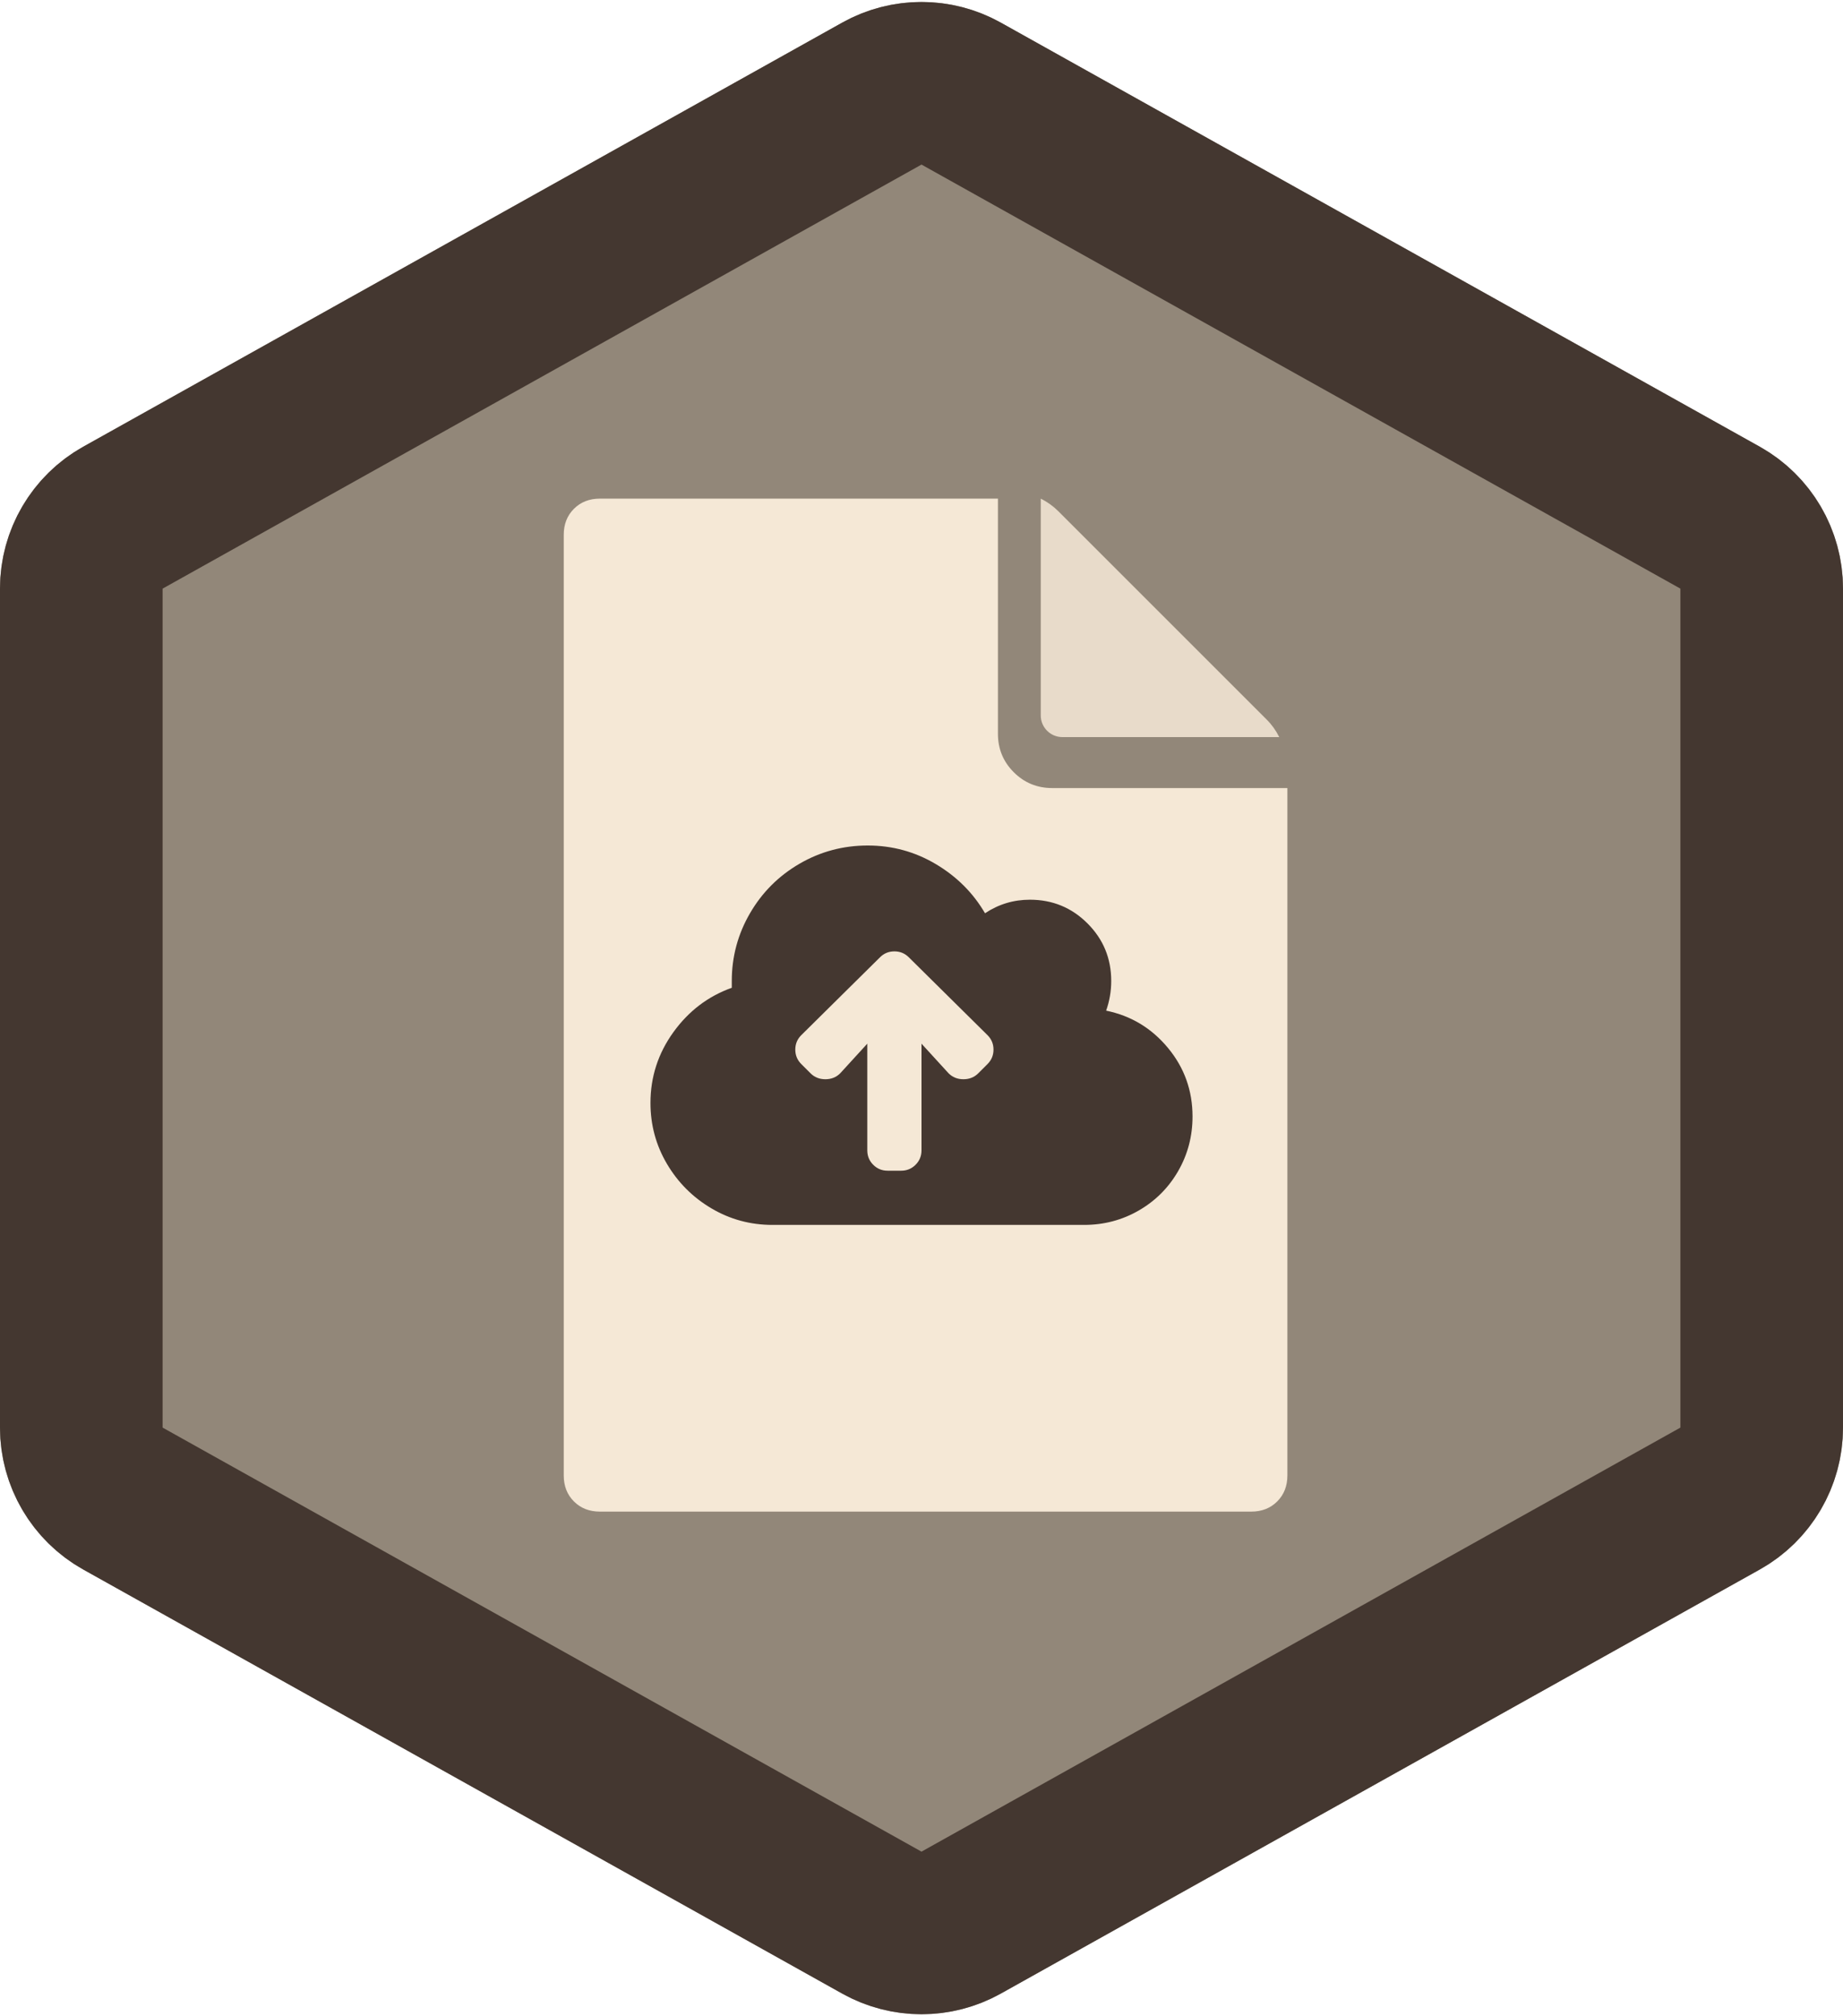
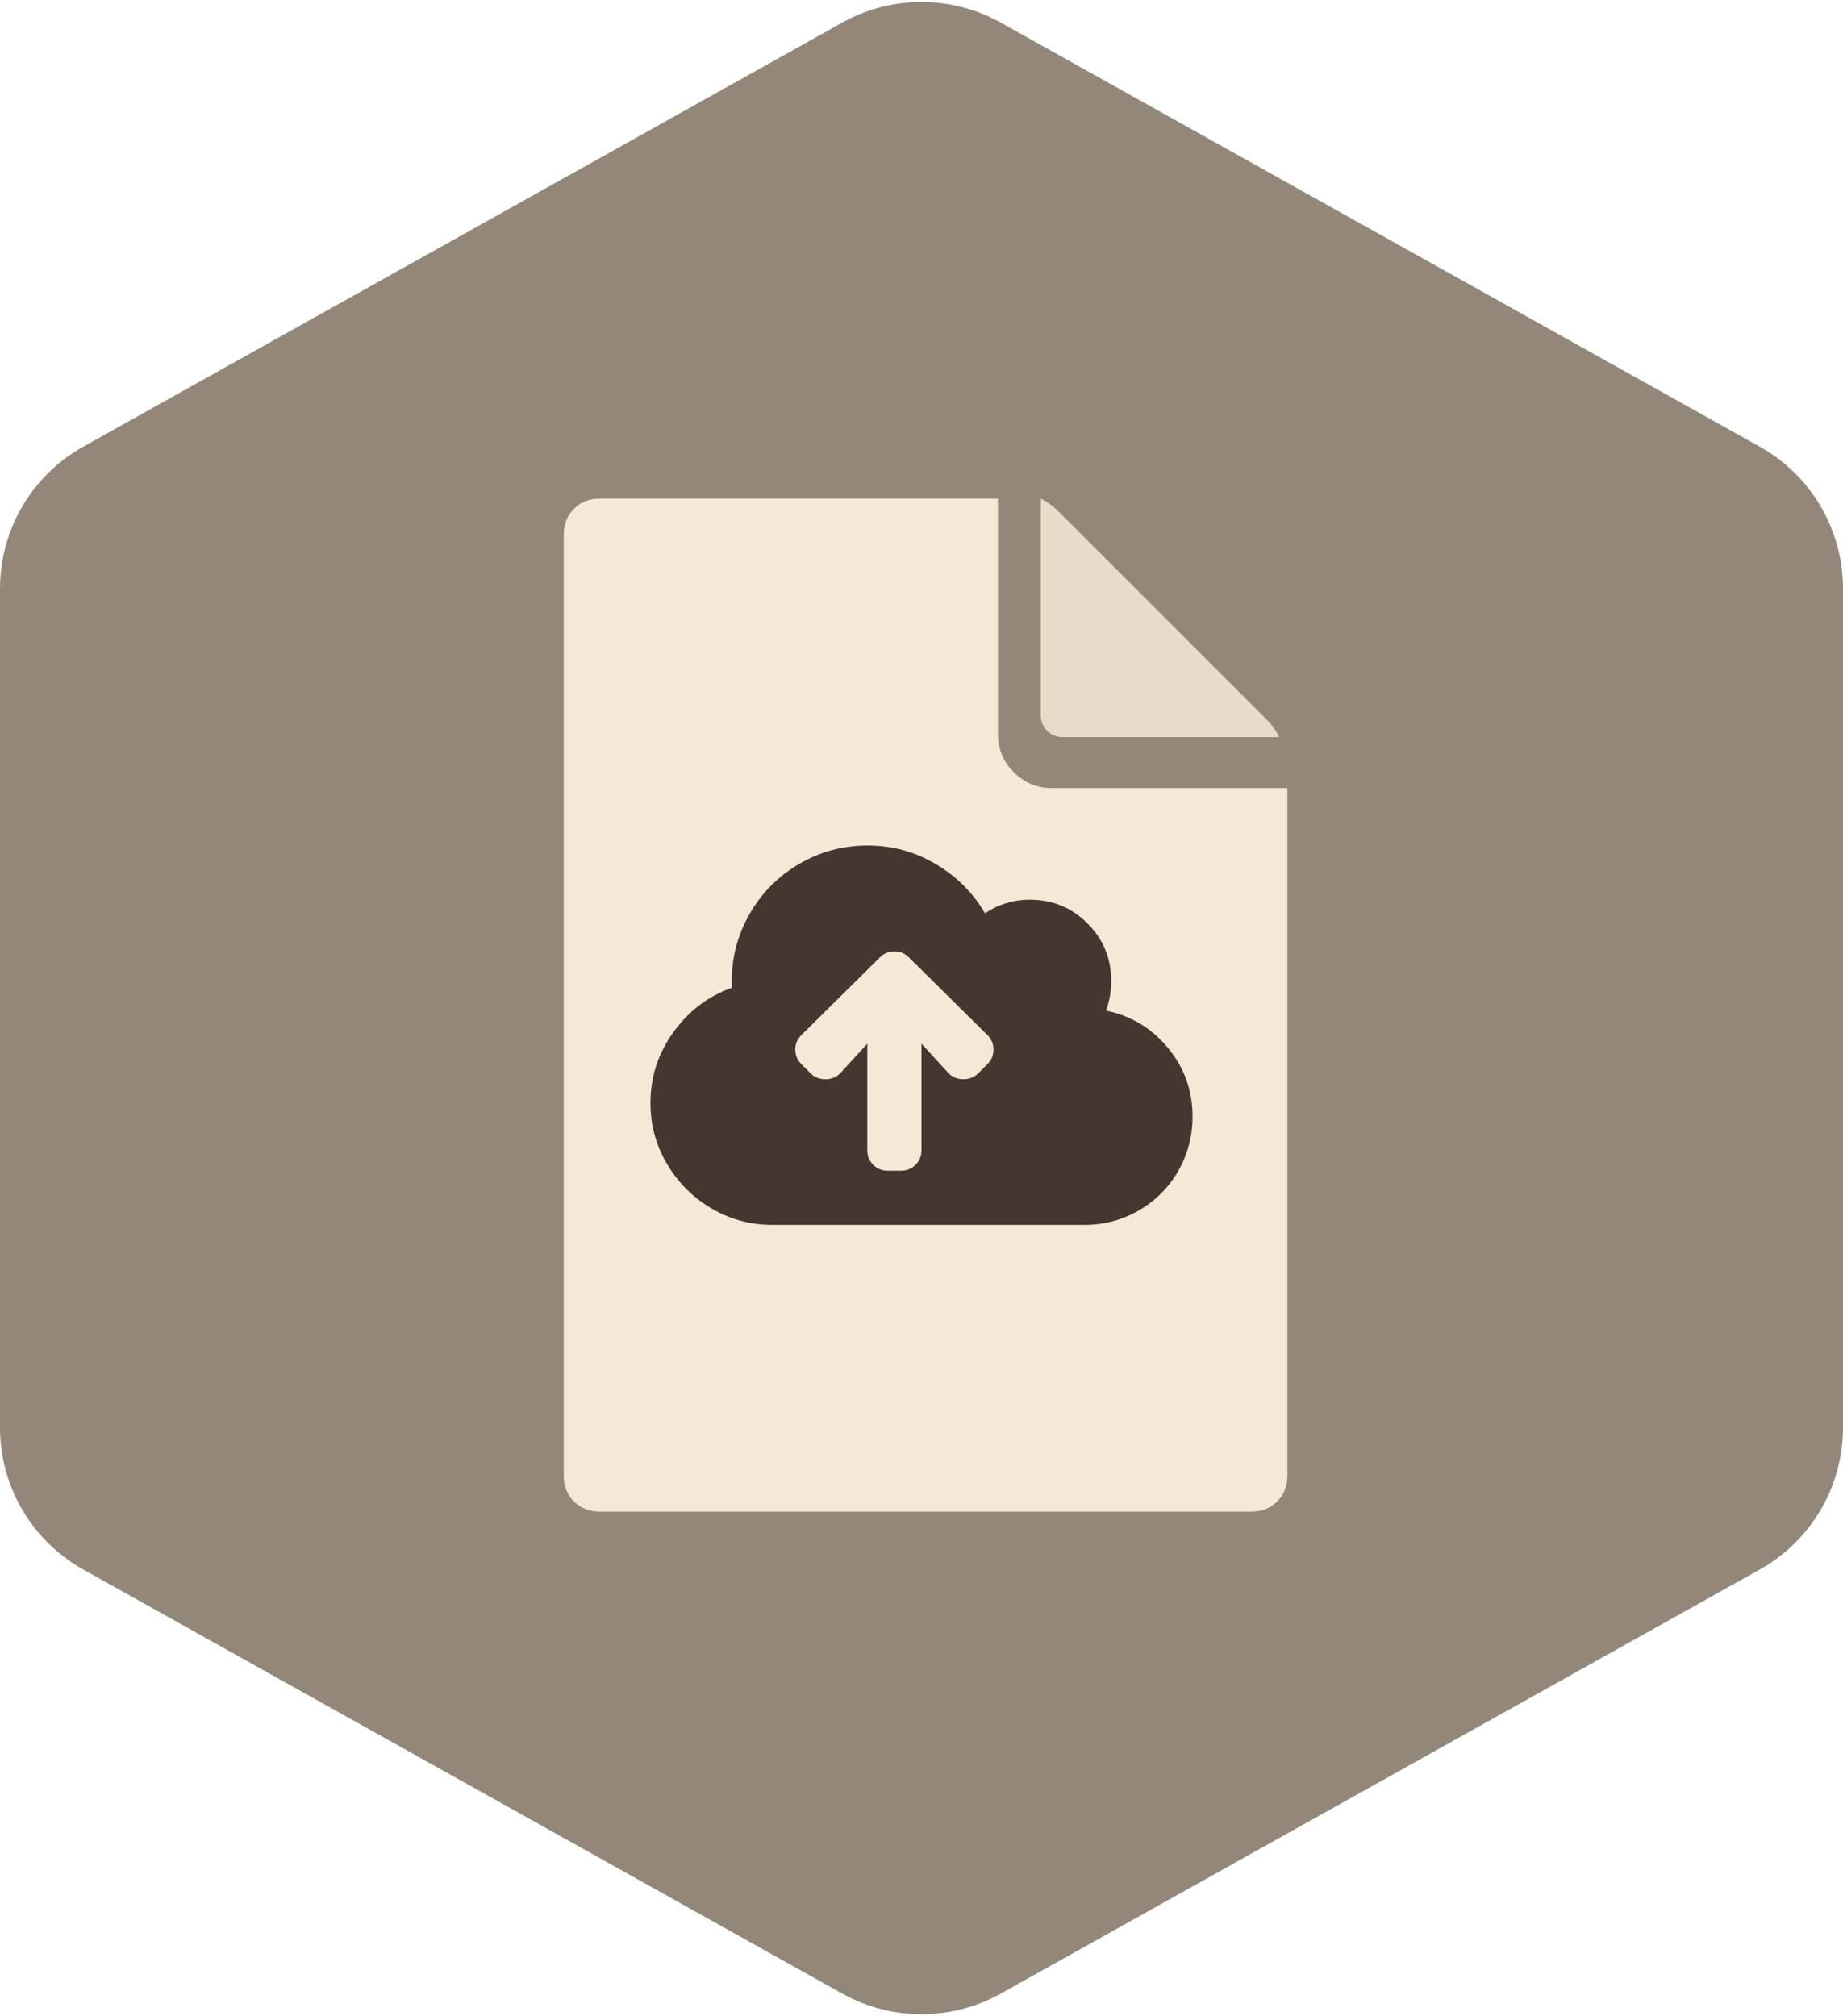
<svg xmlns="http://www.w3.org/2000/svg" xmlns:xlink="http://www.w3.org/1999/xlink" width="170px" height="186px" viewBox="0 0 170 186" version="1.1">
  <title>pinax-submissions</title>
  <desc>Created with Sketch.</desc>
  <defs>
    <path d="M92.317,4.089 L162.317,43.207 C167.061,45.858 170,50.867 170,56.301 L170,133.699 C170,139.133 167.061,144.142 162.317,146.793 L92.317,185.911 C87.77,188.452 82.23,188.452 77.683,185.911 L7.683,146.793 C2.939,144.142 6.75015599e-14,139.133 6.75015599e-14,133.699 L6.03961325e-14,56.301 C5.5067062e-14,50.867 2.939,45.858 7.683,43.207 L77.683,4.089 C82.23,1.548 87.77,1.548 92.317,4.089 Z" id="path-1" />
  </defs>
  <g id="Hexagons" stroke="none" stroke-width="1" fill="none" fill-rule="evenodd" transform="translate(-884, -877)">
    <g id="pinax-submissions" transform="translate(884, 875)">
      <g>
        <g id="Badge">
          <use fill="#928779" fill-rule="evenodd" xlink:href="#path-1" />
-           <path stroke="#443730" stroke-width="15" d="M88.659,10.636 C86.385,9.366 83.615,9.366 81.341,10.636 L11.341,49.754 C8.97,51.079 7.5,53.584 7.5,56.301 L7.5,133.699 C7.5,136.416 8.97,138.921 11.341,140.246 L81.341,179.364 C83.615,180.634 86.385,180.634 88.659,179.364 L158.659,140.246 C161.03,138.921 162.5,136.416 162.5,133.699 L162.5,56.301 C162.5,53.584 161.03,51.079 158.659,49.754 L88.659,10.636 Z" />
        </g>
        <g transform="translate(48, 44)" id="Icon">
          <g>
            <path d="M72.266,19.641 C74.089,21.464 75,23.677 75,26.281 L75,91.125 C75,93.729 74.089,95.943 72.266,97.766 C70.443,99.589 68.229,100.5 65.625,100.5 L9.375,100.5 C6.771,100.5 4.557,99.589 2.734,97.766 C0.911,95.943 0,93.729 0,91.125 L0,9.875 C0,7.271 0.911,5.057 2.734,3.235 C4.557,1.412 6.771,0.5 9.375,0.5 L49.219,0.5 C51.823,0.5 54.036,1.412 55.859,3.235 L72.266,19.641 Z M67.773,24.133 L51.367,7.727 C50.976,7.336 50.521,7.011 50,6.75 L50,25.5 L68.75,25.5 C68.489,24.979 68.164,24.524 67.773,24.133 Z M65.625,94.25 C66.536,94.25 67.285,93.957 67.871,93.371 C68.457,92.785 68.75,92.036 68.75,91.125 L68.75,31.75 L48.437,31.75 C47.135,31.75 46.029,31.294 45.117,30.383 C44.206,29.471 43.75,28.365 43.75,27.063 L43.75,6.75 L9.375,6.75 C8.464,6.75 7.715,7.043 7.129,7.629 C6.543,8.215 6.25,8.964 6.25,9.875 L6.25,91.125 C6.25,92.036 6.543,92.785 7.129,93.371 C7.715,93.957 8.464,94.25 9.375,94.25 L65.625,94.25 Z" id="pinax-referrals-copy-9" fill-opacity="0" fill="#F5E8D6" />
            <path d="M68.854,24.396 L49.604,5.146 C49.146,4.688 48.611,4.306 48,4 L48,24 C48,25.105 48.895,26 50,26 L70,26 C69.695,25.389 69.313,24.854 68.854,24.396 Z" id="Path-Copy-5" fill-opacity="0.868" fill="#F5E8D6" />
            <path d="M67.413,97.45 C68.386,97.45 69.186,97.137 69.811,96.511 C70.437,95.886 70.75,95.086 70.75,94.113 L70.75,30.7 L49.056,30.7 C47.666,30.7 46.484,30.213 45.51,29.24 C44.537,28.266 44.05,27.084 44.05,25.694 L44.05,4 L7.338,4 C6.364,4 5.564,4.313 4.939,4.939 C4.313,5.564 4,6.364 4,7.338 L4,94.113 C4,95.086 4.313,95.886 4.939,96.511 C5.564,97.137 6.364,97.45 7.338,97.45 L67.413,97.45 Z" id="Path-Copy-4" fill="#F5E8D6" />
            <path d="M54.031,51.234 C56.323,51.703 58.224,52.849 59.734,54.672 C61.245,56.495 62,58.604 62,61 C62,62.823 61.557,64.503 60.672,66.039 C59.786,67.575 58.576,68.786 57.039,69.672 C55.503,70.557 53.823,71 52,71 L23.25,71 C21.219,71 19.344,70.492 17.625,69.476 C15.906,68.461 14.539,67.094 13.523,65.375 C12.508,63.656 12,61.781 12,59.75 C12,57.354 12.703,55.18 14.109,53.227 C15.516,51.273 17.312,49.906 19.5,49.125 L19.5,48.5 C19.5,46.26 20.06,44.177 21.18,42.25 C22.299,40.323 23.823,38.799 25.75,37.68 C27.677,36.56 29.773,36 32.039,36 C34.305,36 36.401,36.573 38.328,37.719 C40.255,38.865 41.766,40.375 42.859,42.25 C44.109,41.417 45.49,41 47,41 C49.083,41 50.854,41.729 52.312,43.187 C53.771,44.646 54.5,46.417 54.5,48.5 C54.5,49.437 54.344,50.349 54.031,51.234 Z M43.094,56.156 C43.458,55.792 43.641,55.349 43.641,54.828 C43.641,54.307 43.458,53.865 43.094,53.5 L35.828,46.312 C35.463,45.948 35.021,45.766 34.5,45.766 C33.979,45.766 33.536,45.948 33.172,46.312 L25.906,53.5 C25.542,53.865 25.359,54.307 25.359,54.828 C25.359,55.349 25.542,55.792 25.906,56.156 L26.766,57.016 C27.13,57.38 27.586,57.562 28.133,57.562 C28.68,57.562 29.135,57.38 29.5,57.016 L32,54.281 L32,64.125 C32,64.646 32.182,65.088 32.547,65.453 C32.911,65.818 33.354,66 33.875,66 L35.125,66 C35.646,66 36.088,65.818 36.453,65.453 C36.818,65.088 37,64.646 37,64.125 L37,54.281 L39.5,57.016 C39.865,57.38 40.32,57.562 40.867,57.562 C41.414,57.562 41.87,57.38 42.234,57.016 L43.094,56.156 Z" id="pinax-referrals-copy-10" fill="#443730" />
          </g>
        </g>
      </g>
    </g>
  </g>
</svg>